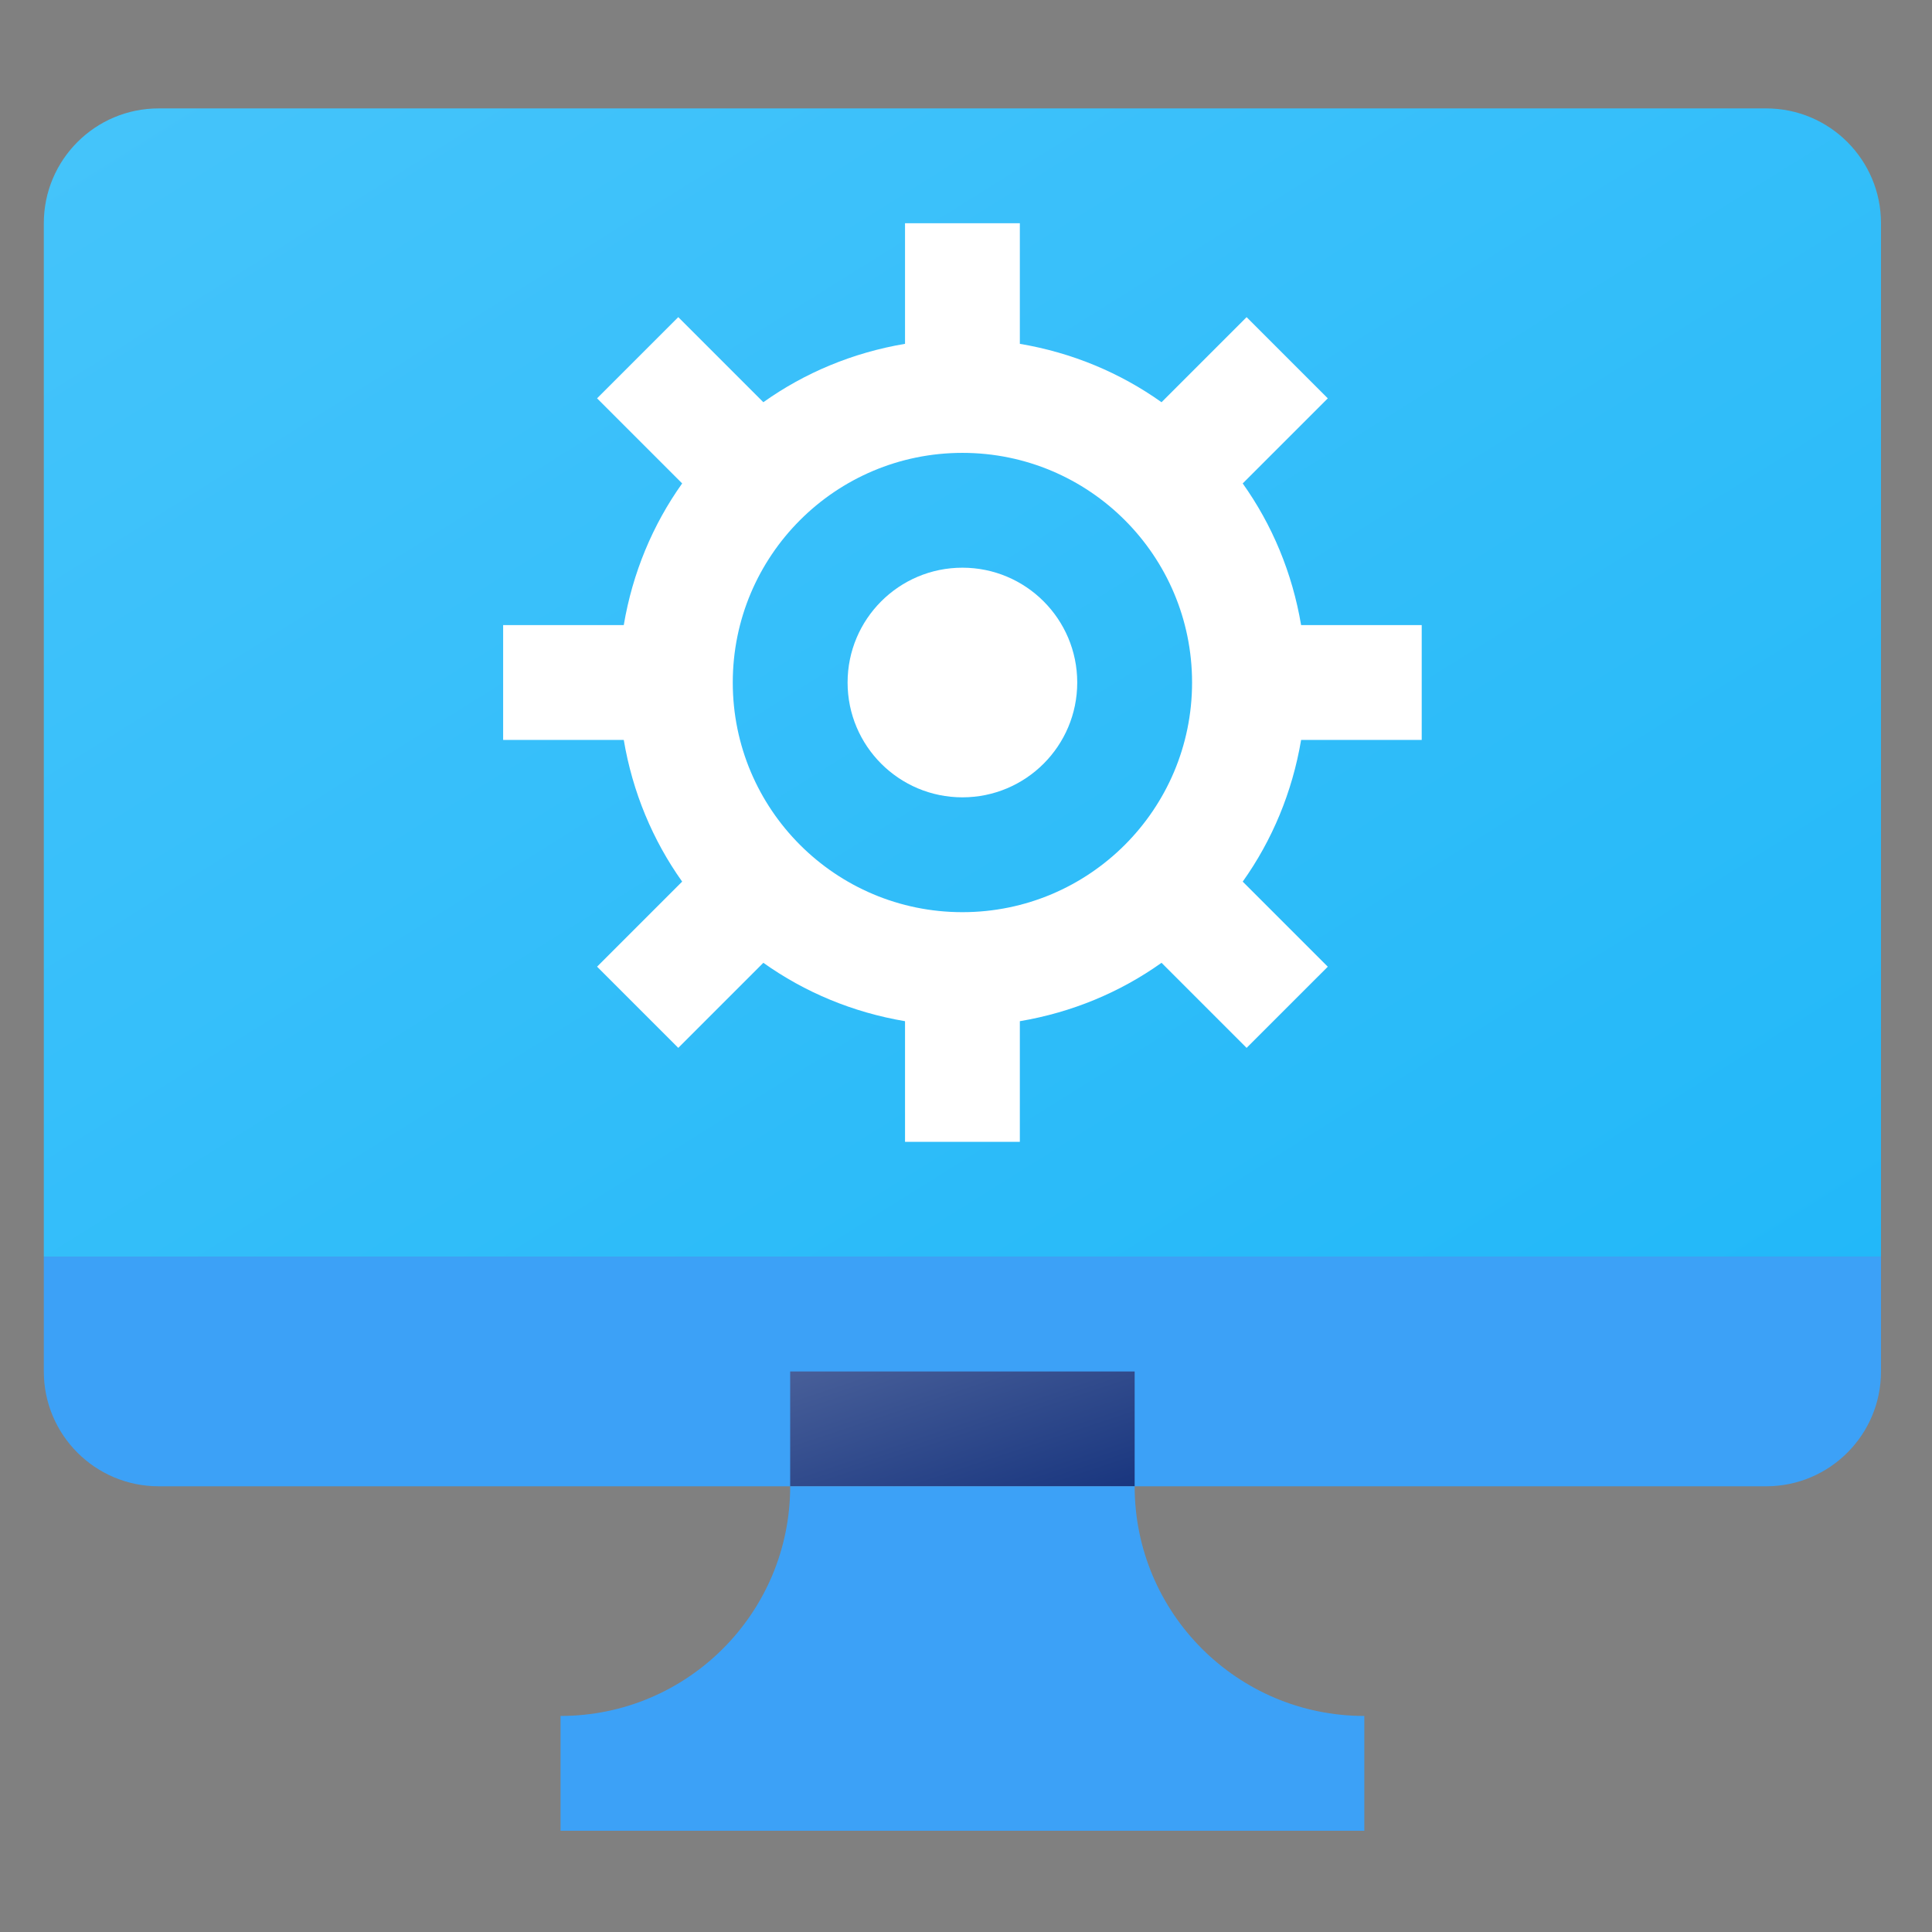
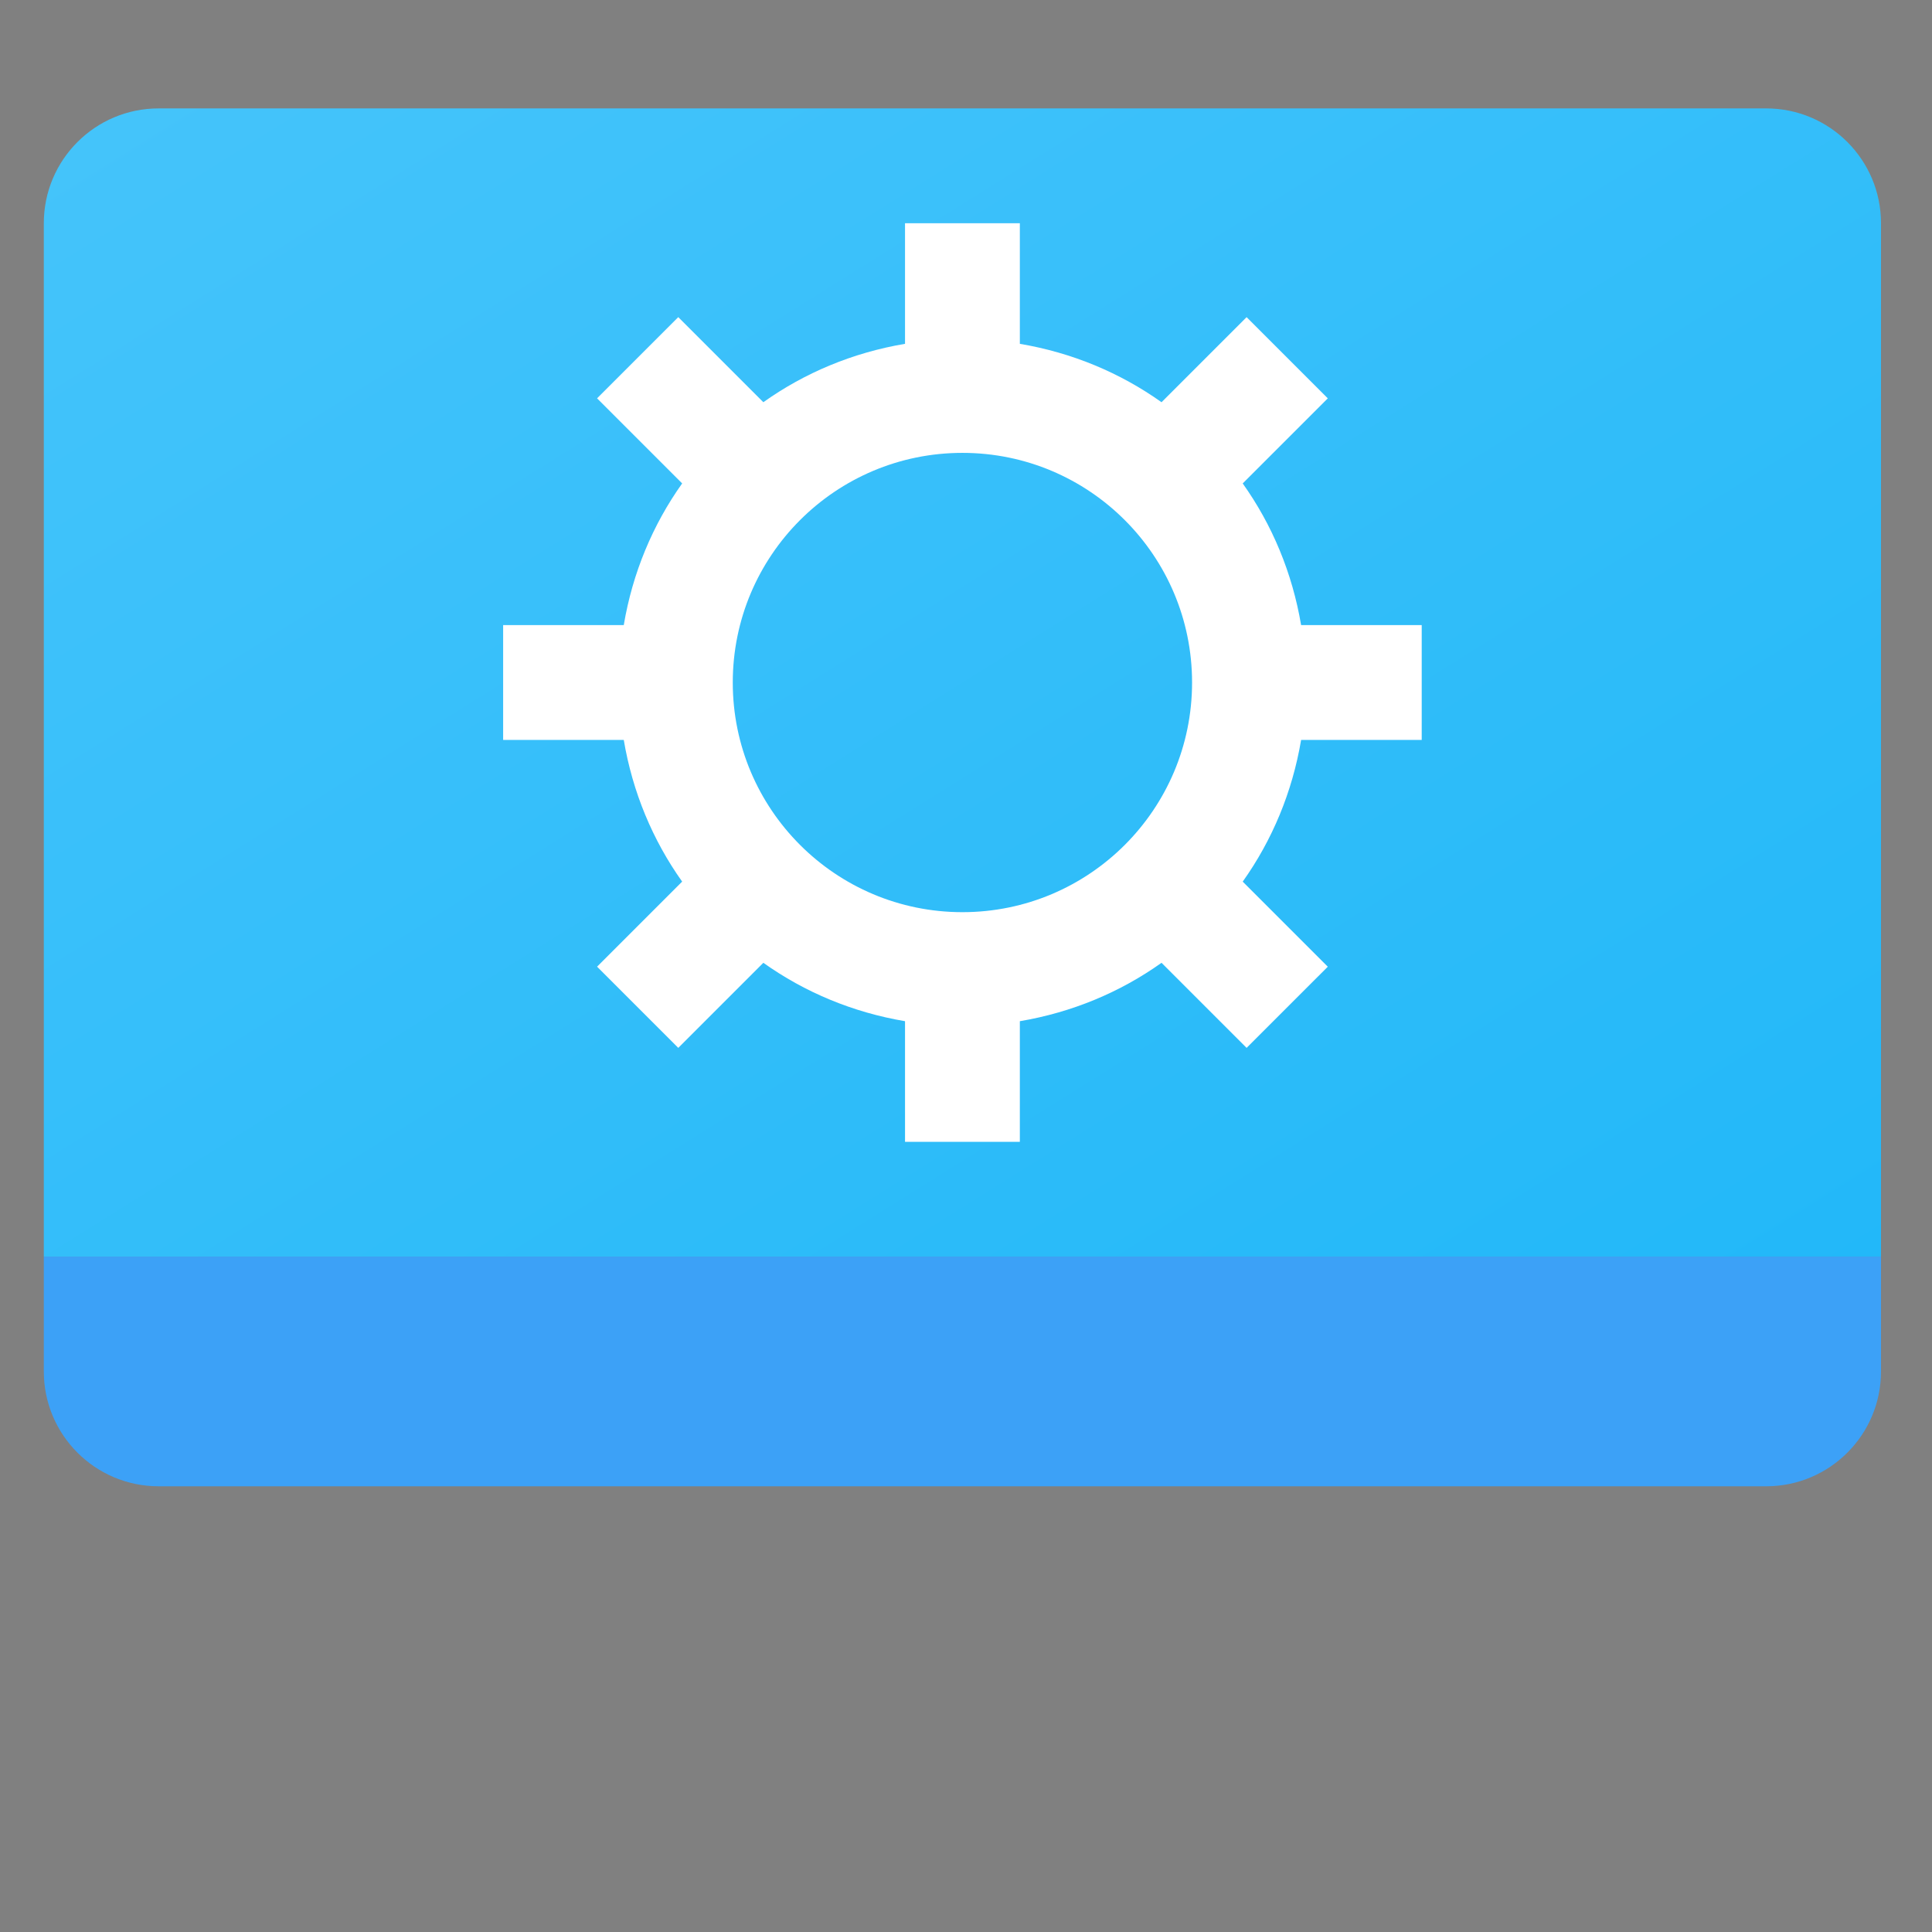
<svg xmlns="http://www.w3.org/2000/svg" xml:space="preserve" width="1.707in" height="1.707in" version="1.1" style="shape-rendering:geometricPrecision; text-rendering:geometricPrecision; image-rendering:optimizeQuality; fill-rule:evenodd; clip-rule:evenodd" viewBox="0 0 1707 1707">
  <rect x="0" y="0" width="1707" height="1707" fill="#808080" stroke="none" />
  <defs>
    <style type="text/css">
   
    .fil0 {fill:none}
    .fil3 {fill:#3CA1F7}
    .fil2 {fill:white;fill-rule:nonzero}
    .fil1 {fill:url(#id0)}
    .fil4 {fill:url(#id1)}
   
  </style>
    <linearGradient id="id0" gradientUnits="userSpaceOnUse" x1="1306.3" y1="1332.57" x2="394.37" y2="-126.51">
      <stop offset="0" style="stop-opacity:1; stop-color:#22B8F9" />
      <stop offset="1" style="stop-opacity:1; stop-color:#45C4FA" />
    </linearGradient>
    <linearGradient id="id1" gradientUnits="userSpaceOnUse" x1="880.77" y1="1353.78" x2="819.89" y2="1171.16">
      <stop offset="0" style="stop-opacity:1; stop-color:#19367F" />
      <stop offset="1" style="stop-opacity:1; stop-color:#485F99" />
    </linearGradient>
  </defs>
  <g id="Layer_x0020_1">
-     <rect class="fil0" x="-3.17" y="3.16" width="1707" height="1707" />
    <g id="_2213405620368">
      <g>
        <path class="fil1" d="M1661.94 1110.3l-1623.23 0 0 -913.07c0,-56.03 45.42,-101.45 101.45,-101.45l1420.33 0c56.03,0 101.45,45.42 101.45,101.45l-0 913.07z" />
        <g>
          <path class="fil2" d="M1256.14 653.76l0 -101.45 -106.56 0c-7.78,-46.13 -25.55,-88.59 -51.6,-125.18l75.18 -75.18 -71.74 -71.74 -75.17 75.17c-36.59,-26.04 -79.06,-43.81 -125.18,-51.59l0 -106.57 -101.45 0 0 106.56c-46.12,7.78 -88.59,25.55 -125.18,51.59l-75.17 -75.17 -71.74 71.74 75.18 75.18c-26.05,36.6 -43.82,79.06 -51.6,125.18l-106.57 0 0 101.45 106.57 0c7.78,46.12 25.55,88.59 51.59,125.18l-75.17 75.17 71.74 71.74 75.17 -75.17c36.59,26.05 79.06,43.82 125.18,51.6l0 106.57 101.45 0 0 -106.57c46.13,-7.78 88.58,-25.55 125.18,-51.59l75.17 75.17 71.74 -71.73 -75.17 -75.17c26.04,-36.59 43.81,-79.06 51.59,-125.18l106.57 0 0 -0zm-405.81 152.18c-112.06,0 -202.9,-90.85 -202.9,-202.91 0,-112.07 90.84,-202.9 202.9,-202.9 112.06,0 202.91,90.83 202.91,202.9 0,112.06 -90.85,202.91 -202.91,202.91z" />
-           <circle class="fil2" cx="850.33" cy="603.03" r="101.45" />
          <path class="fil3" d="M1661.94 1110.3l-1623.23 0 0 101.45c0,56.03 45.42,101.45 101.45,101.45l1420.33 -0c56.03,0 101.45,-45.42 101.45,-101.45l-0 -101.45z" />
        </g>
-         <polygon class="fil4" points="698.15,1211.75 1002.51,1211.75 1002.51,1313.2 698.15,1313.2 " />
-         <path class="fil3" d="M1002.51 1313.2l-304.35 0c0,112.06 -90.84,202.91 -202.9,202.91l0 101.45 710.16 0 0 -101.45c-112.06,0 -202.91,-90.85 -202.91,-202.91z" />
      </g>
    </g>
  </g>
</svg>